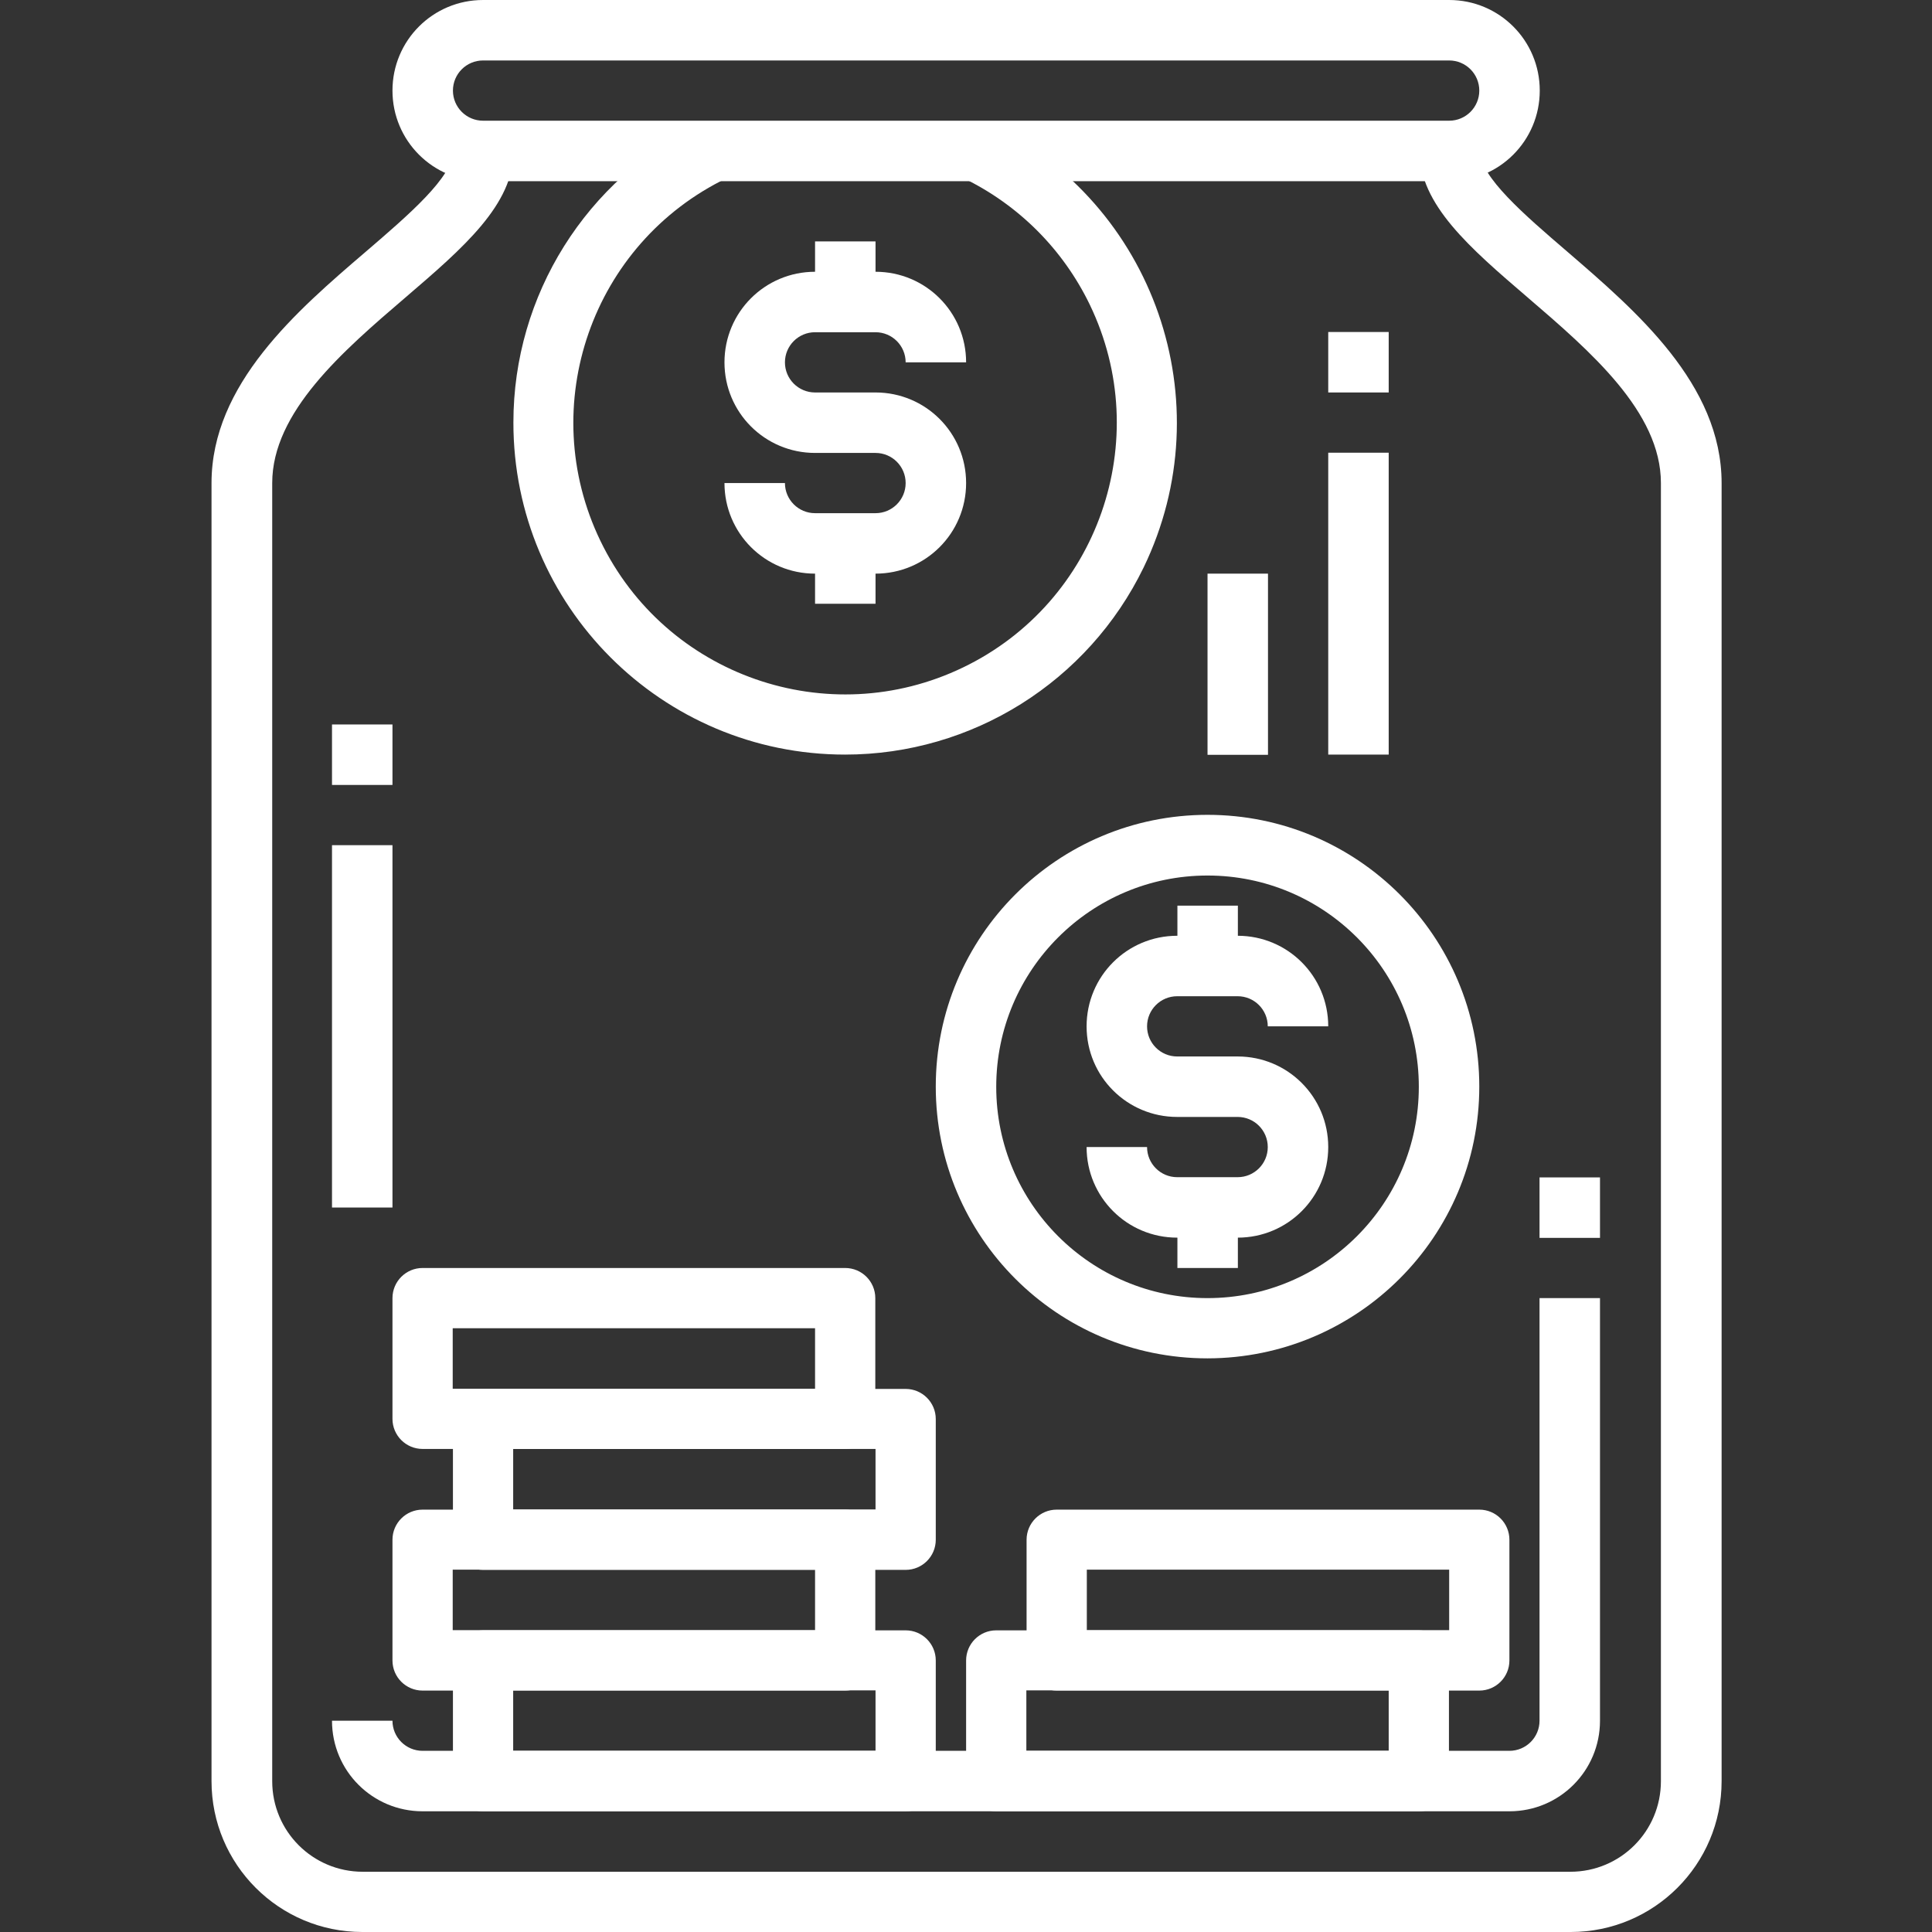
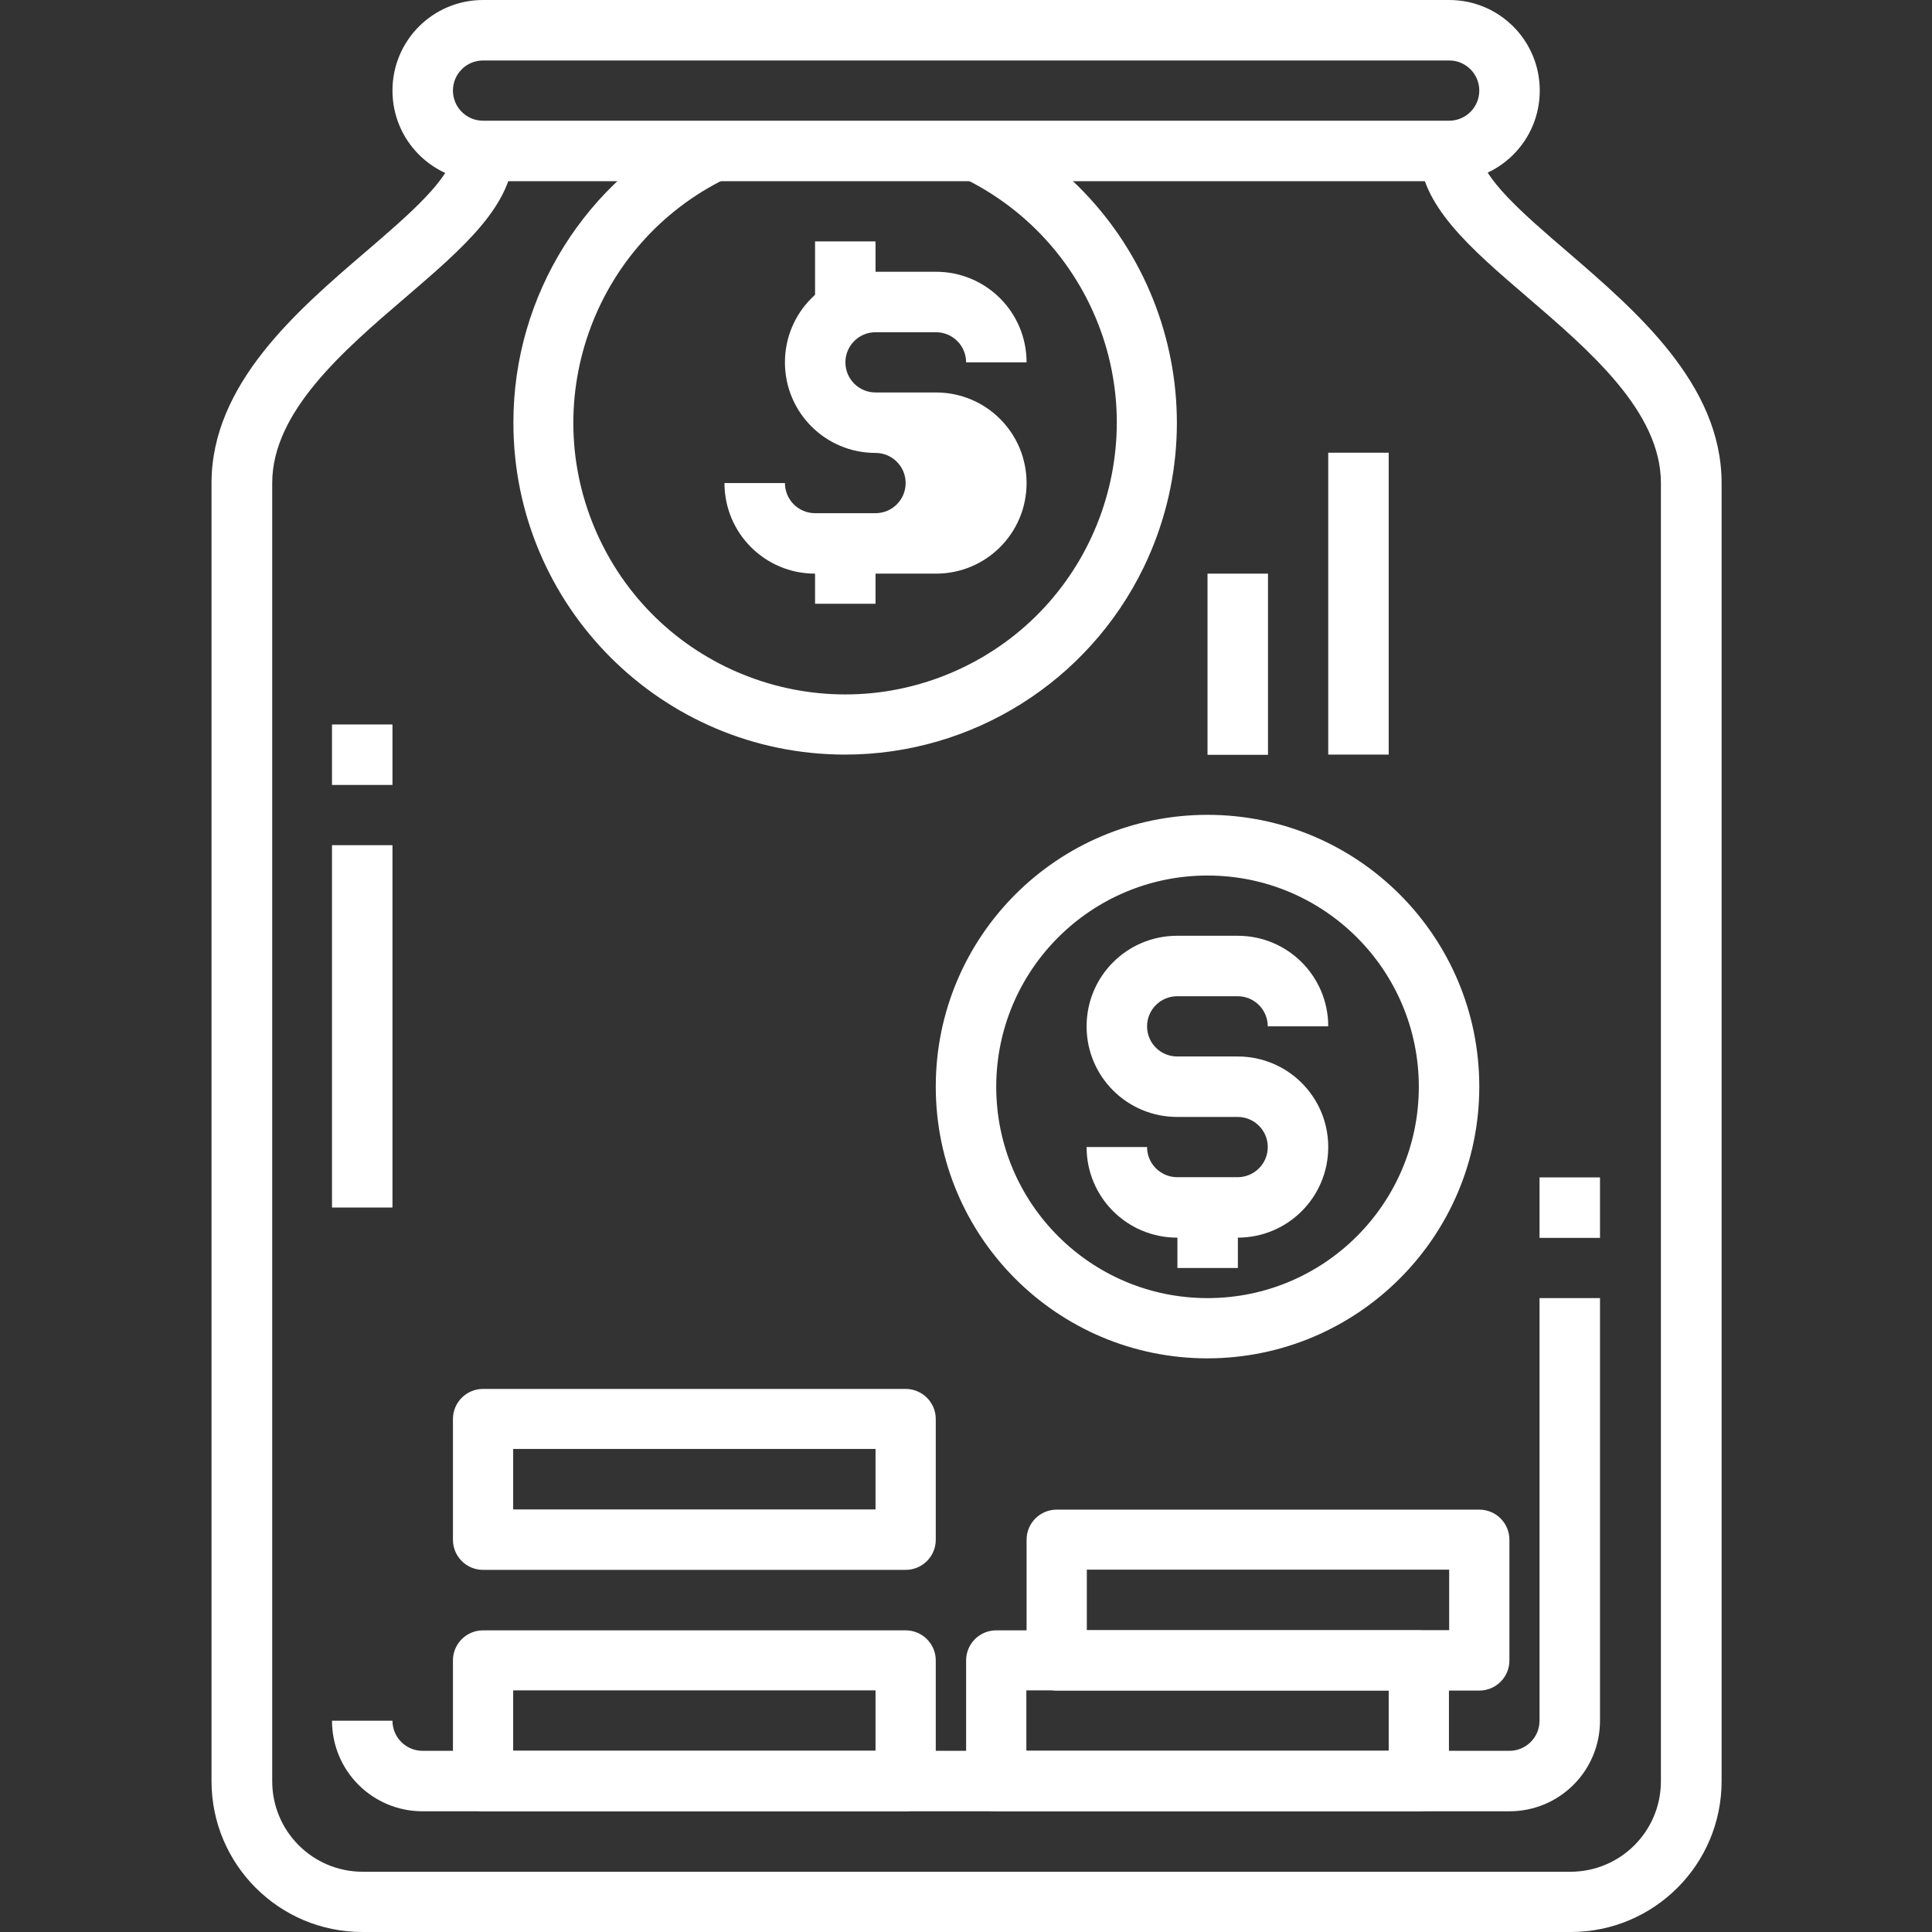
<svg xmlns="http://www.w3.org/2000/svg" id="bus" viewBox="0 0 85.95 85.95">
  <rect x="0" y="0" width="85.95" height="85.95" fill="#333333" stroke="none" />
  <defs>
    <style>.cls-1{fill:#fff;stroke-width:0px;}</style>
  </defs>
  <g id="_25-Money">
    <path class="cls-1" d="M64.46,8.06H21.49c-2.23,0-4.03-1.8-4.03-4.03s1.8-4.03,4.03-4.03h42.98c2.23,0,4.03,1.8,4.03,4.03s-1.8,4.03-4.03,4.03ZM21.49,2.69c-.74,0-1.34.6-1.34,1.34s.6,1.34,1.34,1.34h42.98c.74,0,1.34-.6,1.34-1.34s-.6-1.34-1.34-1.34H21.49Z" />
    <path class="cls-1" d="M69.84,85.95H16.12c-3.71,0-6.71-3.01-6.71-6.71V21.49c0-4.4,3.8-7.67,6.86-10.29,1.91-1.64,3.89-3.34,3.89-4.48h2.69c0,2.38-2.23,4.3-4.82,6.52-2.78,2.38-5.92,5.09-5.92,8.25v57.75c0,2.23,1.8,4.03,4.03,4.03h53.72c2.23,0,4.03-1.8,4.03-4.03V21.49c0-3.17-3.15-5.87-5.92-8.25-2.59-2.22-4.82-4.14-4.82-6.52h2.69c0,1.14,1.98,2.84,3.89,4.48,3.05,2.63,6.86,5.89,6.86,10.29v57.75c0,3.71-3.01,6.71-6.71,6.71Z" />
    <path class="cls-1" d="M67.15,80.58H18.8c-2.23,0-4.03-1.8-4.03-4.03h2.69c0,.74.6,1.34,1.34,1.34h48.35c.74,0,1.34-.6,1.34-1.34v-18.8h2.69v18.8c0,2.23-1.8,4.03-4.03,4.03Z" />
    <path class="cls-1" d="M68.49,52.38h2.69v2.69h-2.69v-2.69Z" />
    <path class="cls-1" d="M40.29,80.58h-18.8c-.74,0-1.34-.6-1.34-1.34v-5.37c0-.74.6-1.34,1.34-1.34h18.8c.74,0,1.34.6,1.34,1.34v5.37c0,.74-.6,1.34-1.34,1.34ZM22.83,77.89h16.12v-2.69h-16.12v2.69Z" />
-     <path class="cls-1" d="M37.6,75.21h-18.8c-.74,0-1.34-.6-1.34-1.34v-5.37c0-.74.6-1.34,1.34-1.34h18.8c.74,0,1.34.6,1.34,1.34v5.37c0,.74-.6,1.34-1.34,1.34ZM20.14,72.52h16.12v-2.69h-16.12v2.69Z" />
    <path class="cls-1" d="M63.12,80.58h-18.8c-.74,0-1.34-.6-1.34-1.34v-5.37c0-.74.6-1.34,1.34-1.34h18.8c.74,0,1.34.6,1.34,1.34v5.37c0,.74-.6,1.34-1.34,1.34ZM45.66,77.89h16.12v-2.69h-16.12v2.69Z" />
    <path class="cls-1" d="M65.81,75.21h-18.8c-.74,0-1.34-.6-1.34-1.34v-5.37c0-.74.6-1.34,1.34-1.34h18.8c.74,0,1.34.6,1.34,1.34v5.37c0,.74-.6,1.34-1.34,1.34ZM48.35,72.52h16.12v-2.69h-16.12v2.69Z" />
    <path class="cls-1" d="M40.29,69.84h-18.8c-.74,0-1.34-.6-1.34-1.34v-5.37c0-.74.6-1.34,1.34-1.34h18.8c.74,0,1.34.6,1.34,1.34v5.37c0,.74-.6,1.34-1.34,1.34ZM22.83,67.15h16.12v-2.69h-16.12v2.69Z" />
-     <path class="cls-1" d="M37.6,64.46h-18.8c-.74,0-1.34-.6-1.34-1.34v-5.37c0-.74.6-1.34,1.34-1.34h18.8c.74,0,1.34.6,1.34,1.34v5.37c0,.74-.6,1.34-1.34,1.34ZM20.14,61.78h16.12v-2.69h-16.12v2.69Z" />
    <path class="cls-1" d="M52.38,53.72h2.69v2.69h-2.69v-2.69Z" />
    <path class="cls-1" d="M55.06,55.06h-2.69c-2.23,0-4.03-1.8-4.03-4.03h2.69c0,.74.6,1.34,1.34,1.34h2.69c.74,0,1.34-.6,1.34-1.34s-.6-1.34-1.34-1.34h-2.69c-2.23,0-4.03-1.8-4.03-4.03s1.8-4.03,4.03-4.03h2.69c2.23,0,4.03,1.8,4.03,4.03h-2.69c0-.74-.6-1.34-1.34-1.34h-2.69c-.74,0-1.34.6-1.34,1.34s.6,1.34,1.34,1.34h2.69c2.23,0,4.03,1.8,4.03,4.03s-1.8,4.03-4.03,4.03Z" />
-     <path class="cls-1" d="M52.38,40.29h2.69v2.69h-2.69v-2.69Z" />
    <path class="cls-1" d="M53.72,60.43c-6.68,0-12.09-5.41-12.09-12.09s5.41-12.09,12.09-12.09,12.09,5.41,12.09,12.09c0,6.67-5.41,12.08-12.09,12.09ZM53.72,38.95c-5.19,0-9.4,4.21-9.4,9.4s4.21,9.4,9.4,9.4,9.4-4.21,9.4-9.4c0-5.19-4.21-9.4-9.4-9.4Z" />
-     <path class="cls-1" d="M38.95,25.52h-2.69c-2.23,0-4.03-1.8-4.03-4.03h2.69c0,.74.6,1.34,1.34,1.34h2.69c.74,0,1.34-.6,1.34-1.34s-.6-1.34-1.34-1.34h-2.69c-2.23,0-4.03-1.8-4.03-4.03s1.8-4.03,4.03-4.03h2.69c2.23,0,4.03,1.8,4.03,4.03h-2.69c0-.74-.6-1.34-1.34-1.34h-2.69c-.74,0-1.34.6-1.34,1.34s.6,1.34,1.34,1.34h2.69c2.23,0,4.03,1.8,4.03,4.03s-1.8,4.03-4.03,4.03h0Z" />
+     <path class="cls-1" d="M38.95,25.52h-2.69c-2.23,0-4.03-1.8-4.03-4.03h2.69c0,.74.6,1.34,1.34,1.34h2.69c.74,0,1.34-.6,1.34-1.34s-.6-1.34-1.34-1.34c-2.23,0-4.03-1.8-4.03-4.03s1.8-4.03,4.03-4.03h2.69c2.23,0,4.03,1.8,4.03,4.03h-2.69c0-.74-.6-1.34-1.34-1.34h-2.69c-.74,0-1.34.6-1.34,1.34s.6,1.34,1.34,1.34h2.69c2.23,0,4.03,1.8,4.03,4.03s-1.8,4.03-4.03,4.03h0Z" />
    <path class="cls-1" d="M36.26,10.74h2.69v2.69h-2.69v-2.69Z" />
    <path class="cls-1" d="M36.26,24.17h2.69v2.69h-2.69v-2.69Z" />
    <path class="cls-1" d="M37.6,33.57c-8.16,0-14.77-6.62-14.76-14.78,0-5.66,3.24-10.82,8.33-13.29l1.17,2.42c-6.01,2.9-8.53,10.13-5.63,16.14,2.9,6.01,10.13,8.53,16.14,5.63,6.01-2.9,8.53-10.13,5.63-16.14-1.19-2.46-3.17-4.44-5.63-5.63l1.17-2.42c7.34,3.56,10.41,12.39,6.86,19.74-2.47,5.09-7.63,8.33-13.29,8.33h0Z" />
    <path class="cls-1" d="M59.09,20.14h2.69v13.43h-2.69v-13.43Z" />
-     <path class="cls-1" d="M59.09,14.77h2.69v2.69h-2.69v-2.69Z" />
    <path class="cls-1" d="M53.72,25.52h2.69v8.06h-2.69v-8.06Z" />
    <path class="cls-1" d="M14.77,37.6h2.69v16.12h-2.69v-16.12Z" />
    <path class="cls-1" d="M14.77,32.23h2.69v2.69h-2.69v-2.69Z" />
  </g>
</svg>